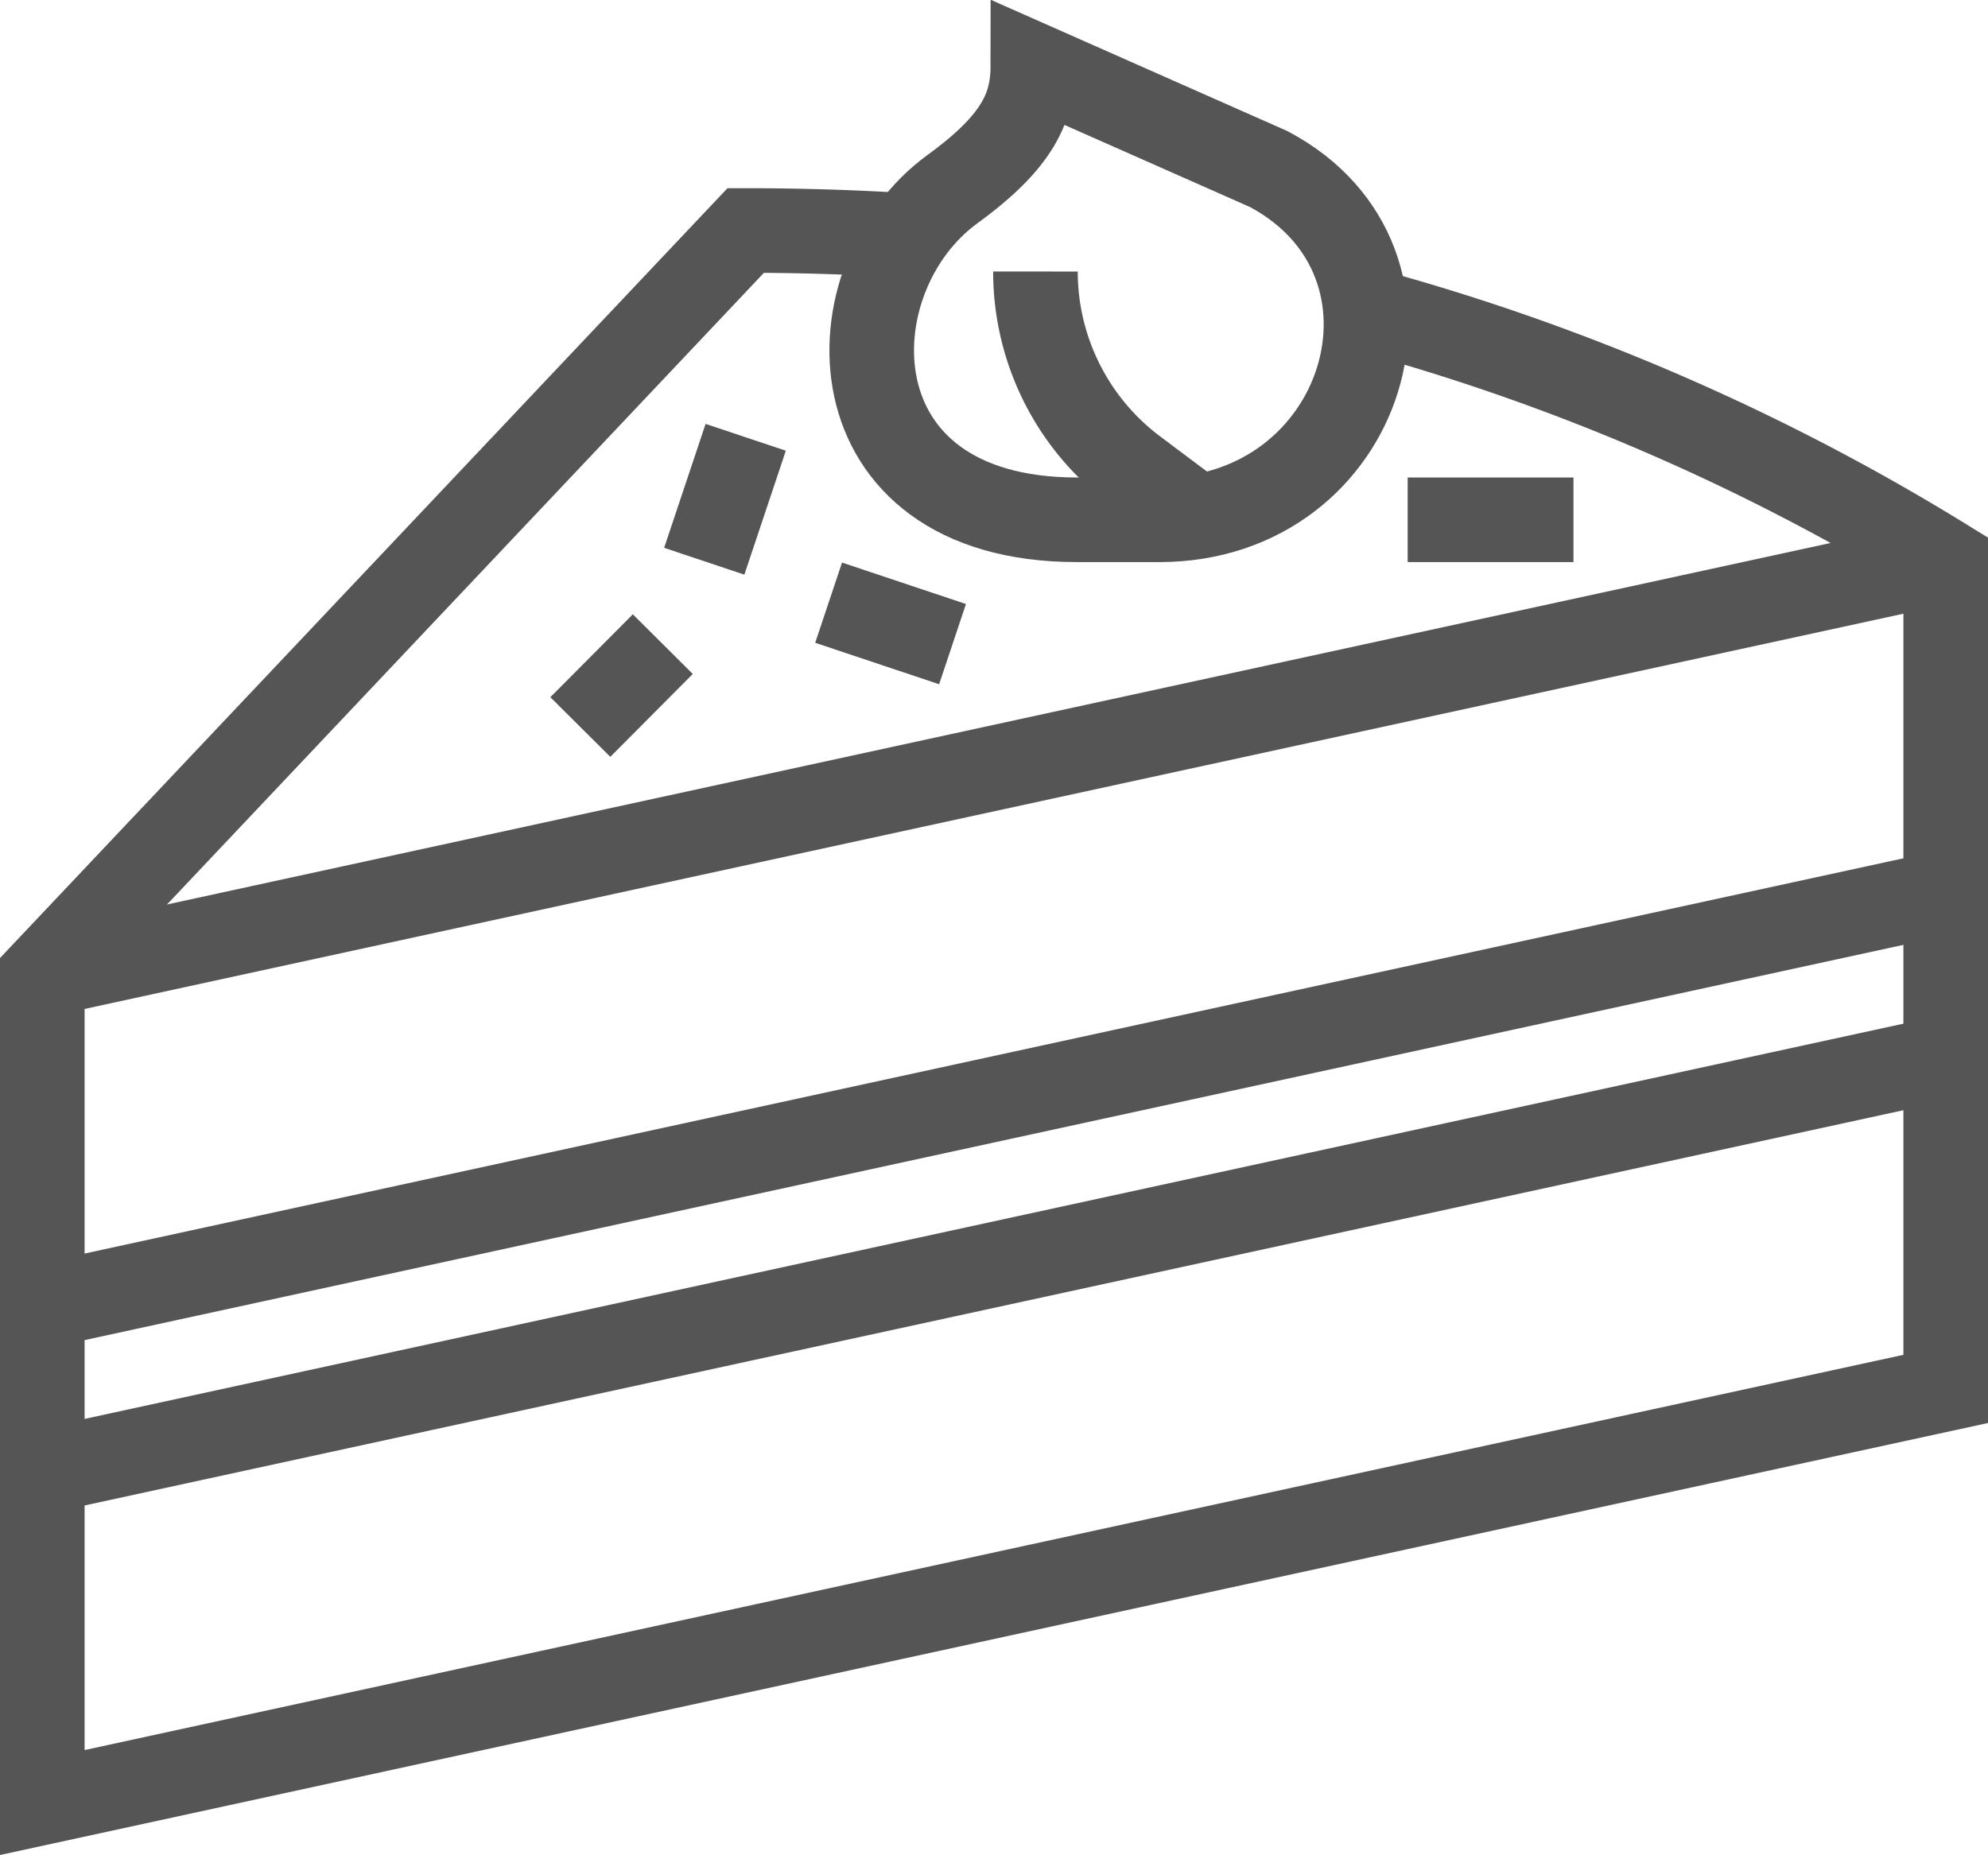
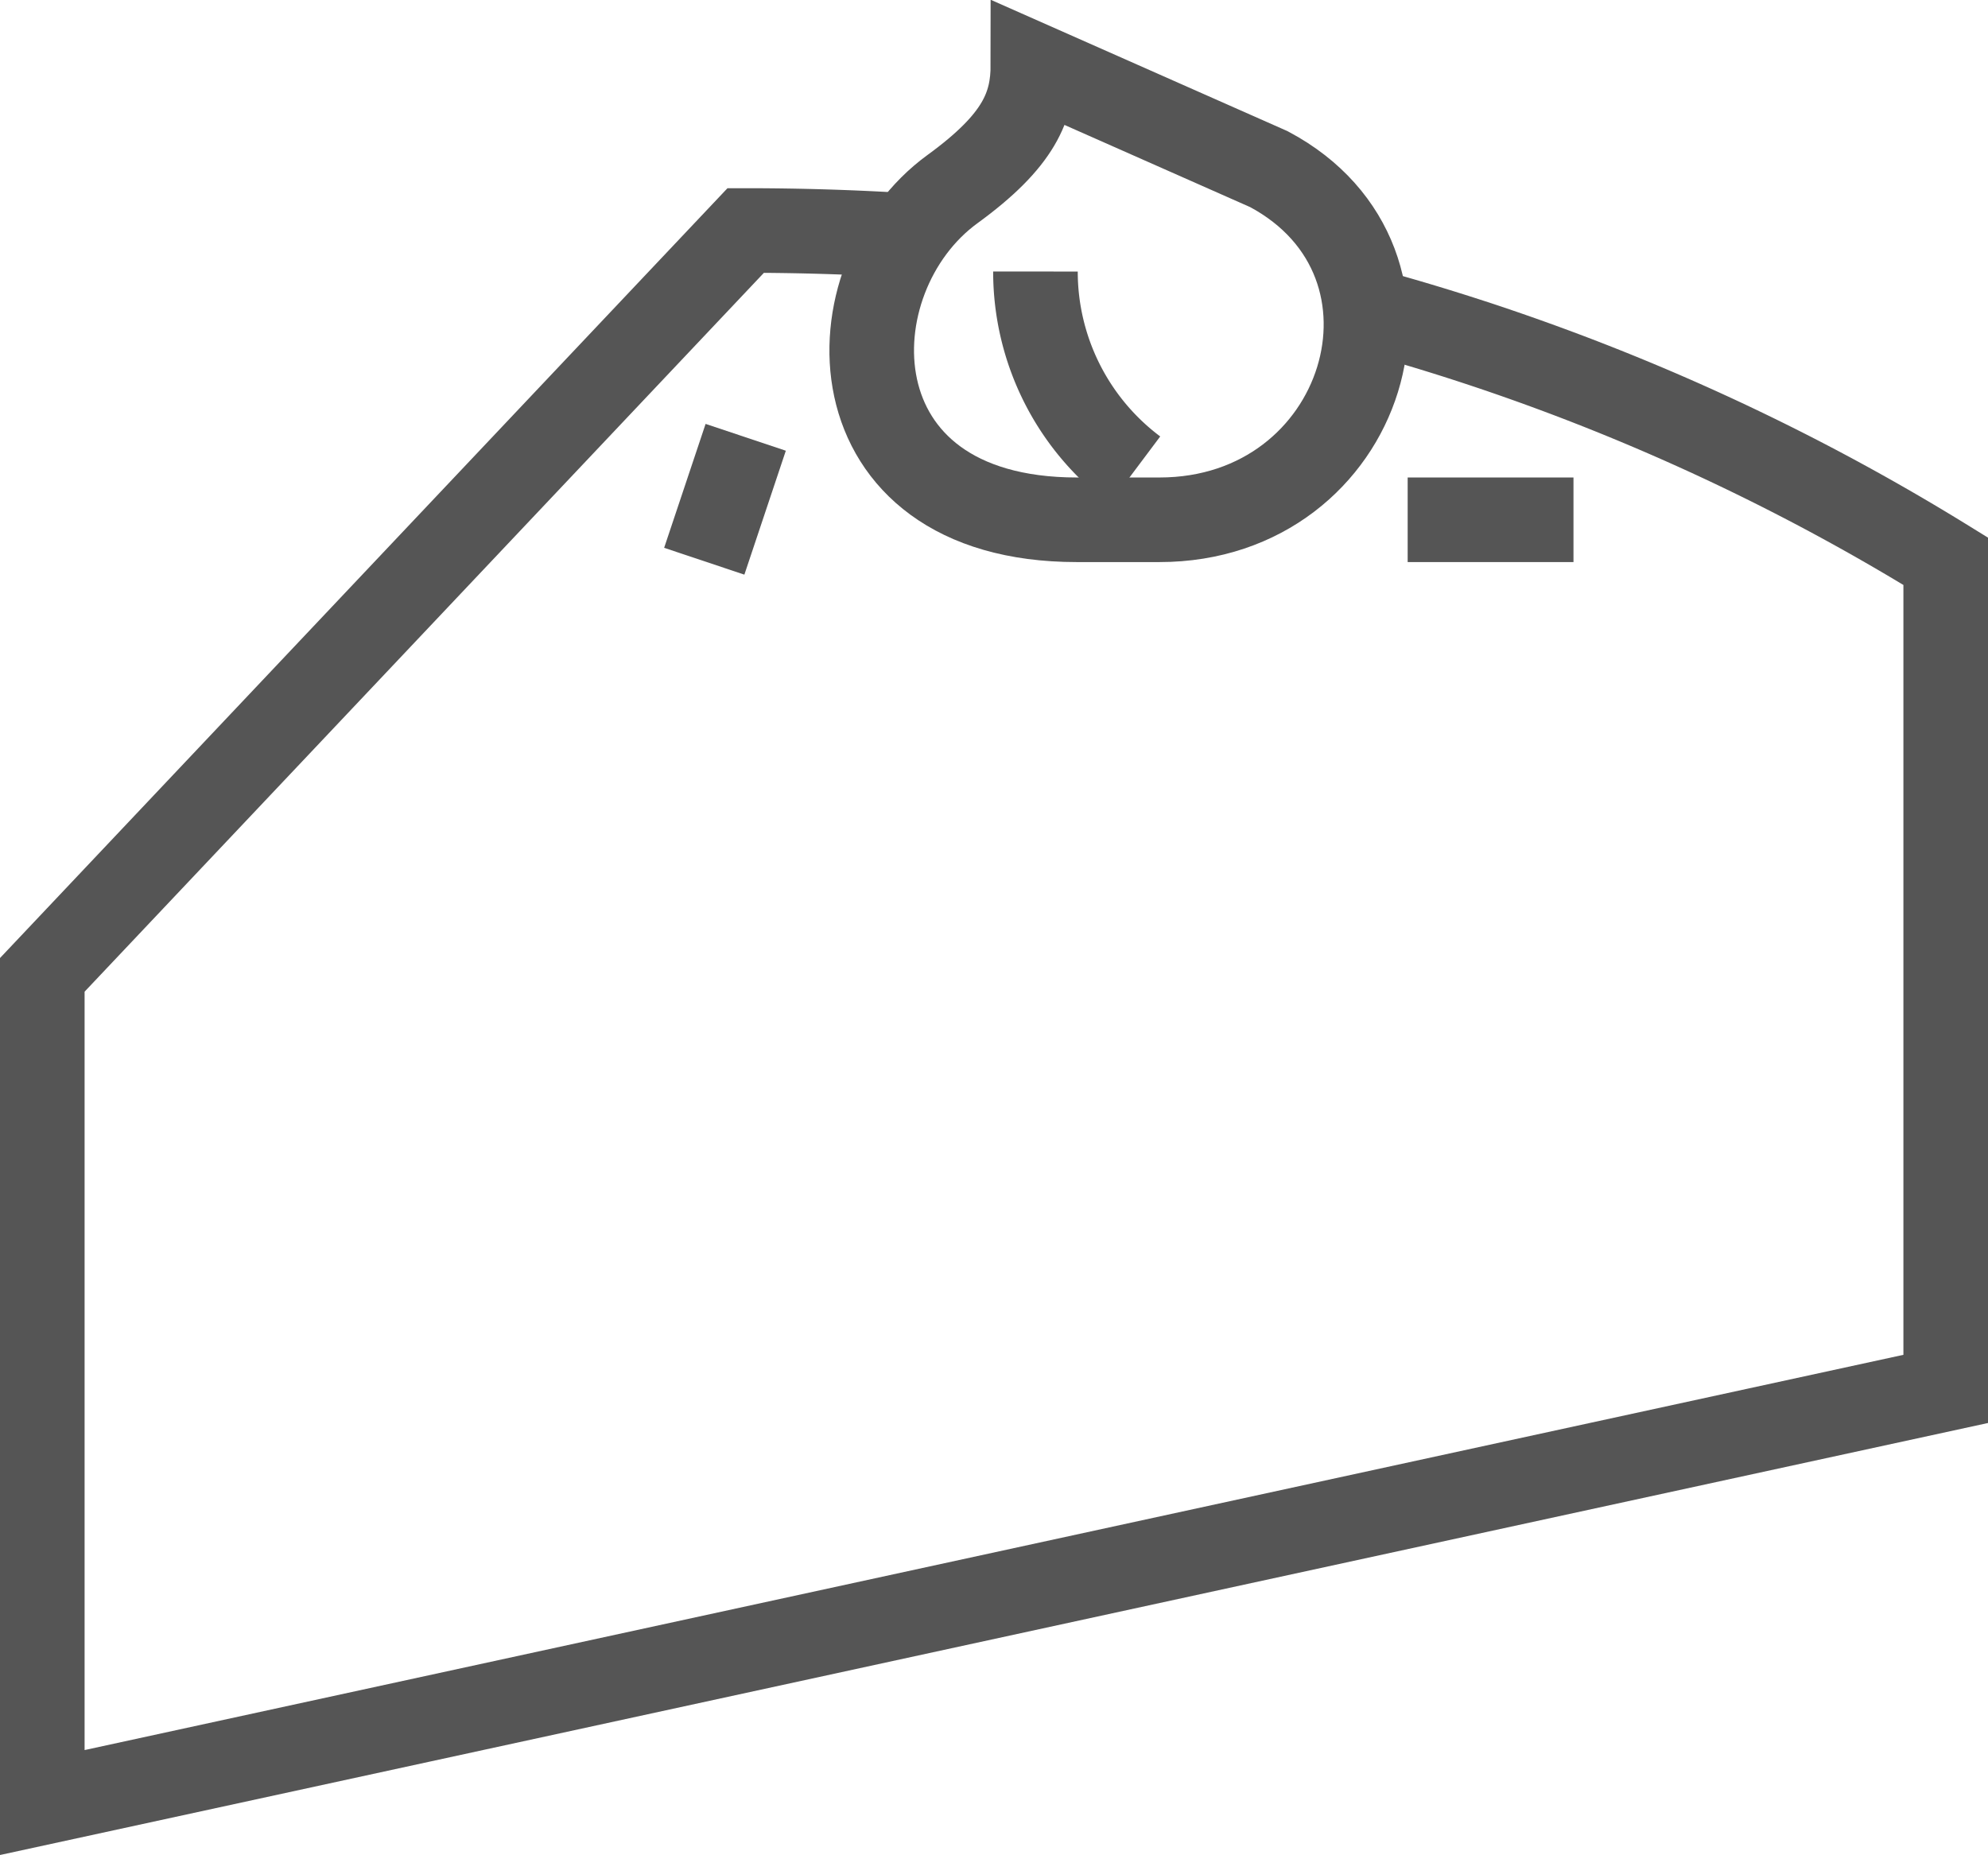
<svg xmlns="http://www.w3.org/2000/svg" viewBox="0 0 47 43.86">
  <defs>
    <style>.cls-1{fill:none;stroke:#555;stroke-miterlimit:10;stroke-width:2px;}</style>
  </defs>
  <g id="圖層_2" data-name="圖層 2">
    <g id="栝鍣_1" data-name="栝鍣 1">
-       <line class="cls-1" x1="46" y1="13.27" x2="1" y2="23.05" />
-       <line class="cls-1" x1="46" y1="21.1" x2="1" y2="30.88" />
-       <line class="cls-1" x1="46" y1="25.01" x2="1" y2="34.79" />
      <path class="cls-1" d="M22.52,4.47c-2.9,2.11-2.93,7.82,2.94,7.82h1.95C32.3,12.29,34.15,6.21,30,4L24.42,1.53C24.42,2.51,24.1,3.32,22.52,4.47Z" />
      <path class="cls-1" d="M21.47,5.57q-1.89-.12-3.84-.12L1,23.05V42.62l45-9.78V13.27A52.13,52.13,0,0,0,32.28,7.32" />
-       <path class="cls-1" d="M24.48,6.42a5.87,5.87,0,0,0,2.35,4.7l1.56,1.17" />
+       <path class="cls-1" d="M24.48,6.42a5.87,5.87,0,0,0,2.35,4.7" />
      <line class="cls-1" x1="17.63" y1="10.34" x2="16.65" y2="13.27" />
-       <line class="cls-1" x1="19.59" y1="14.25" x2="22.52" y2="15.23" />
-       <line class="cls-1" x1="15.67" y1="15.23" x2="13.72" y2="17.19" />
      <line class="cls-1" x1="33.28" y1="12.29" x2="37.2" y2="12.29" />
    </g>
  </g>
</svg>